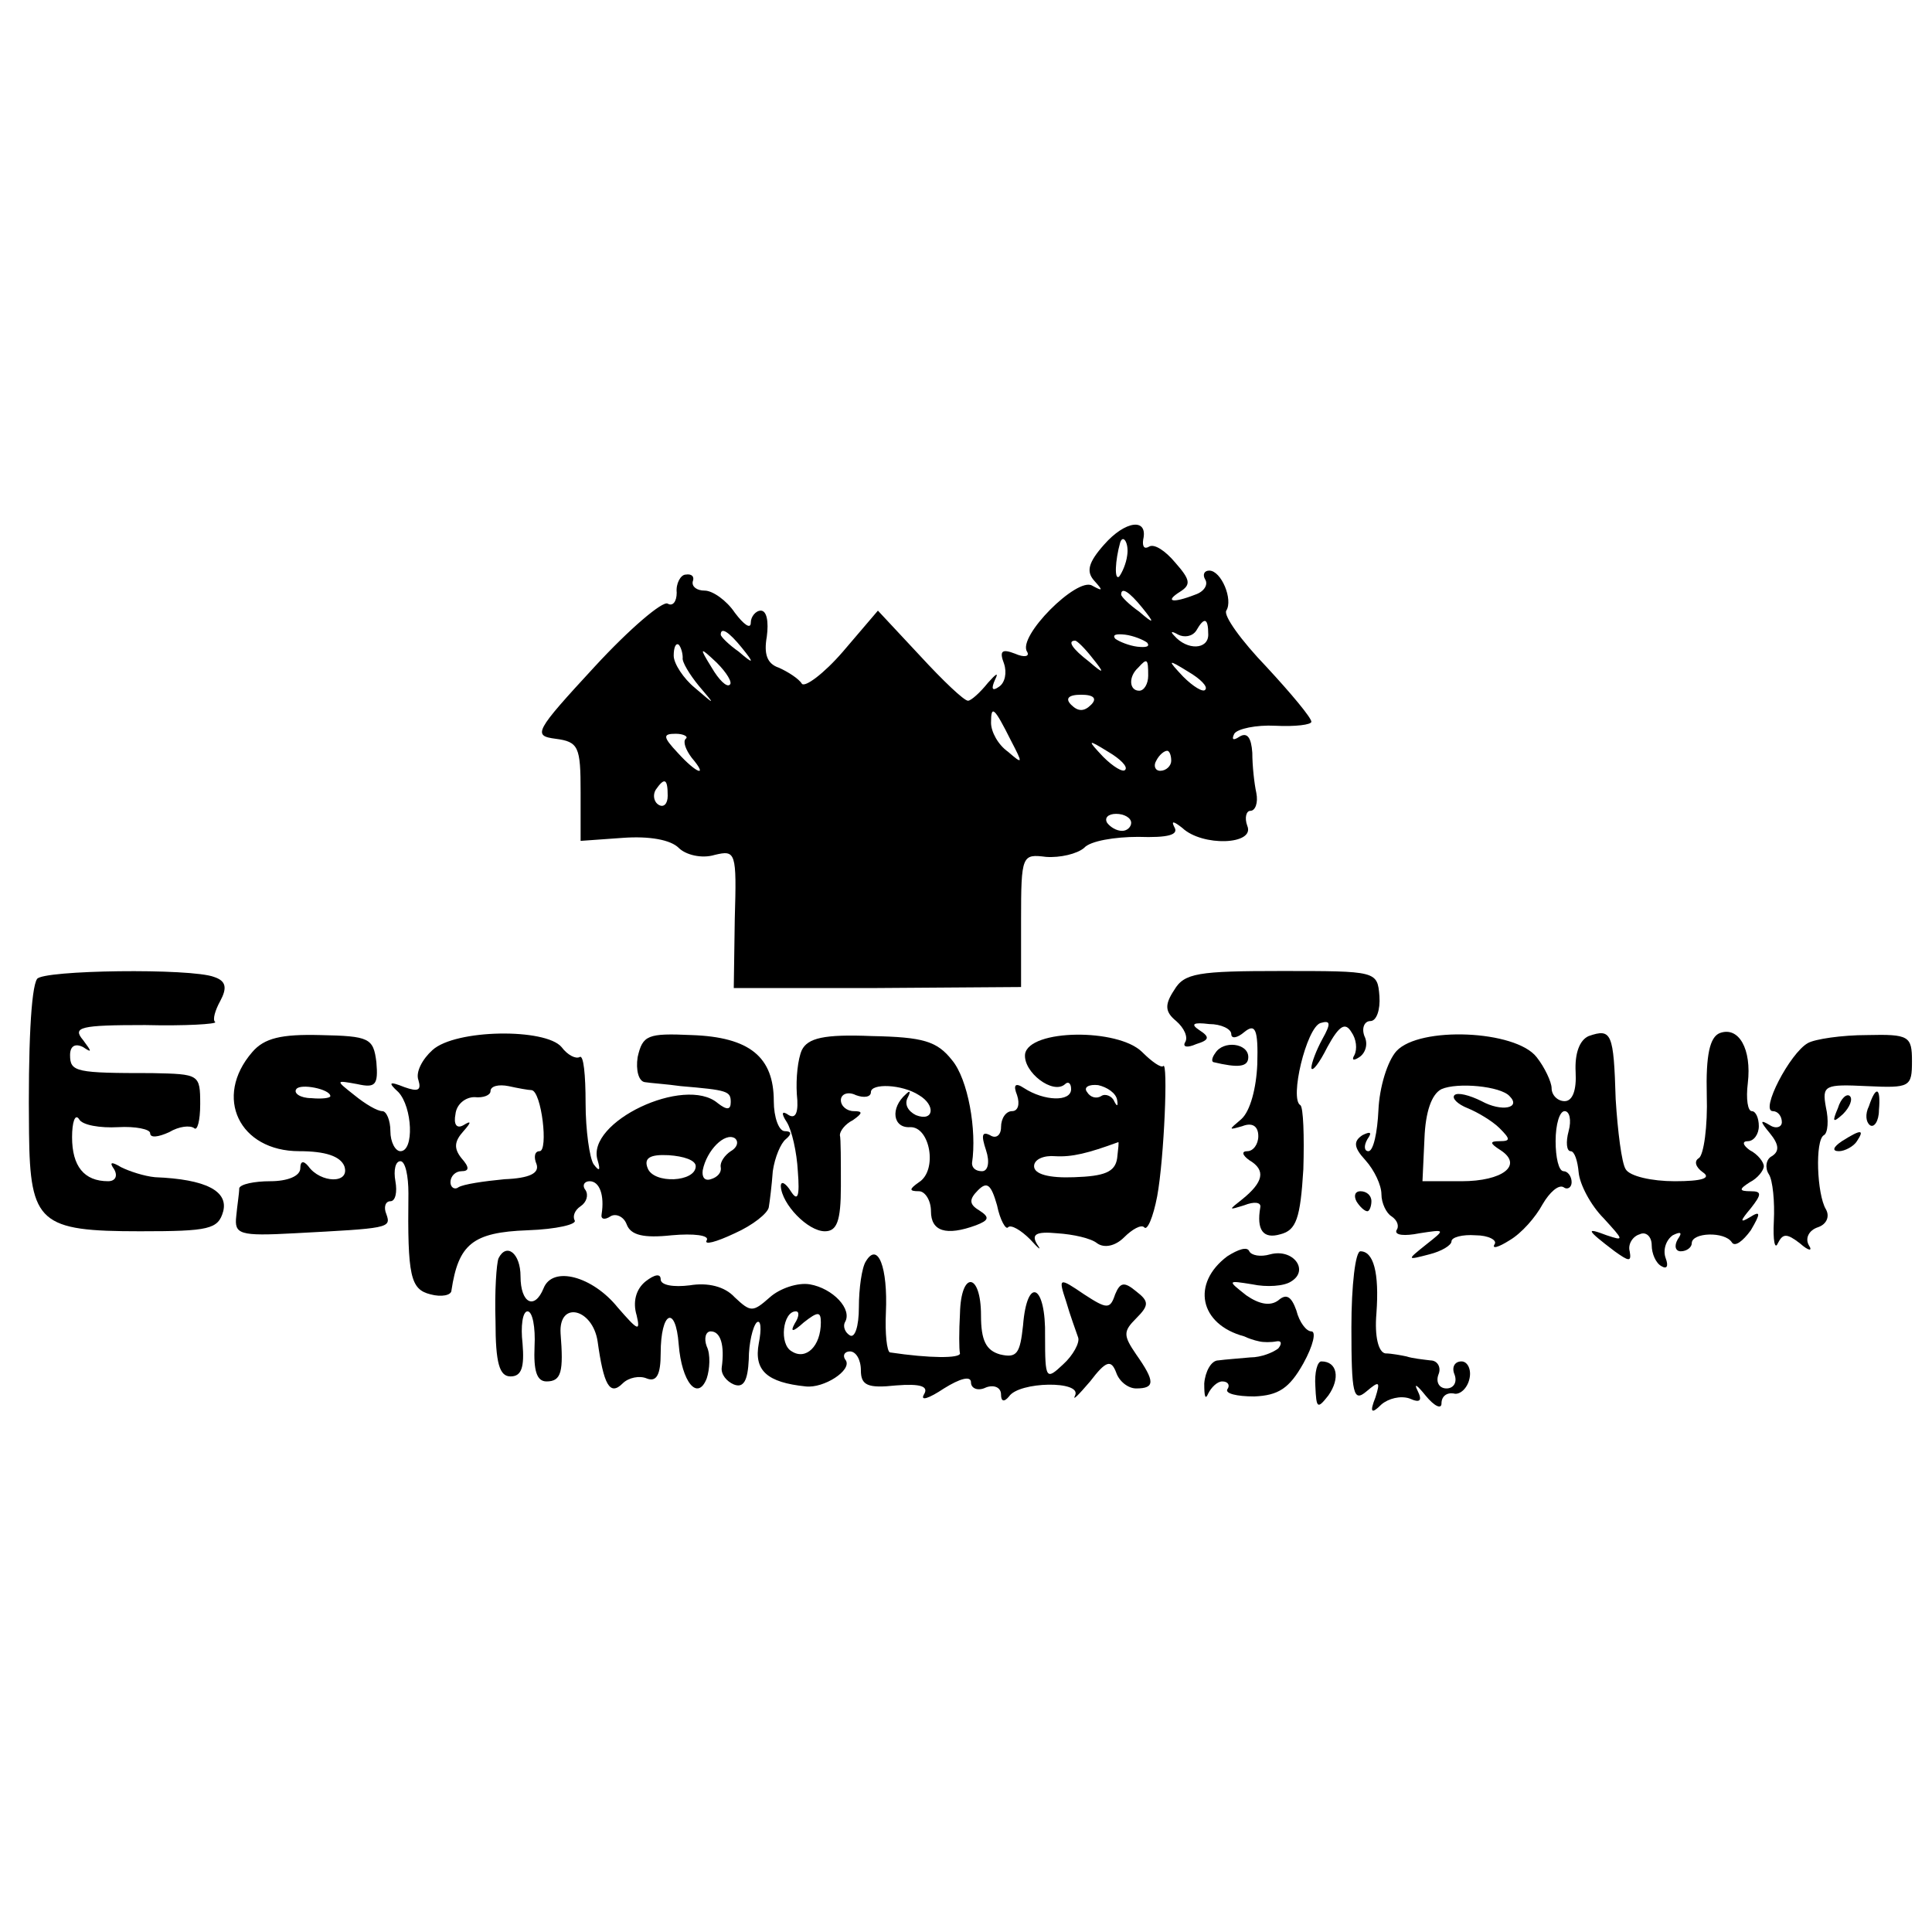
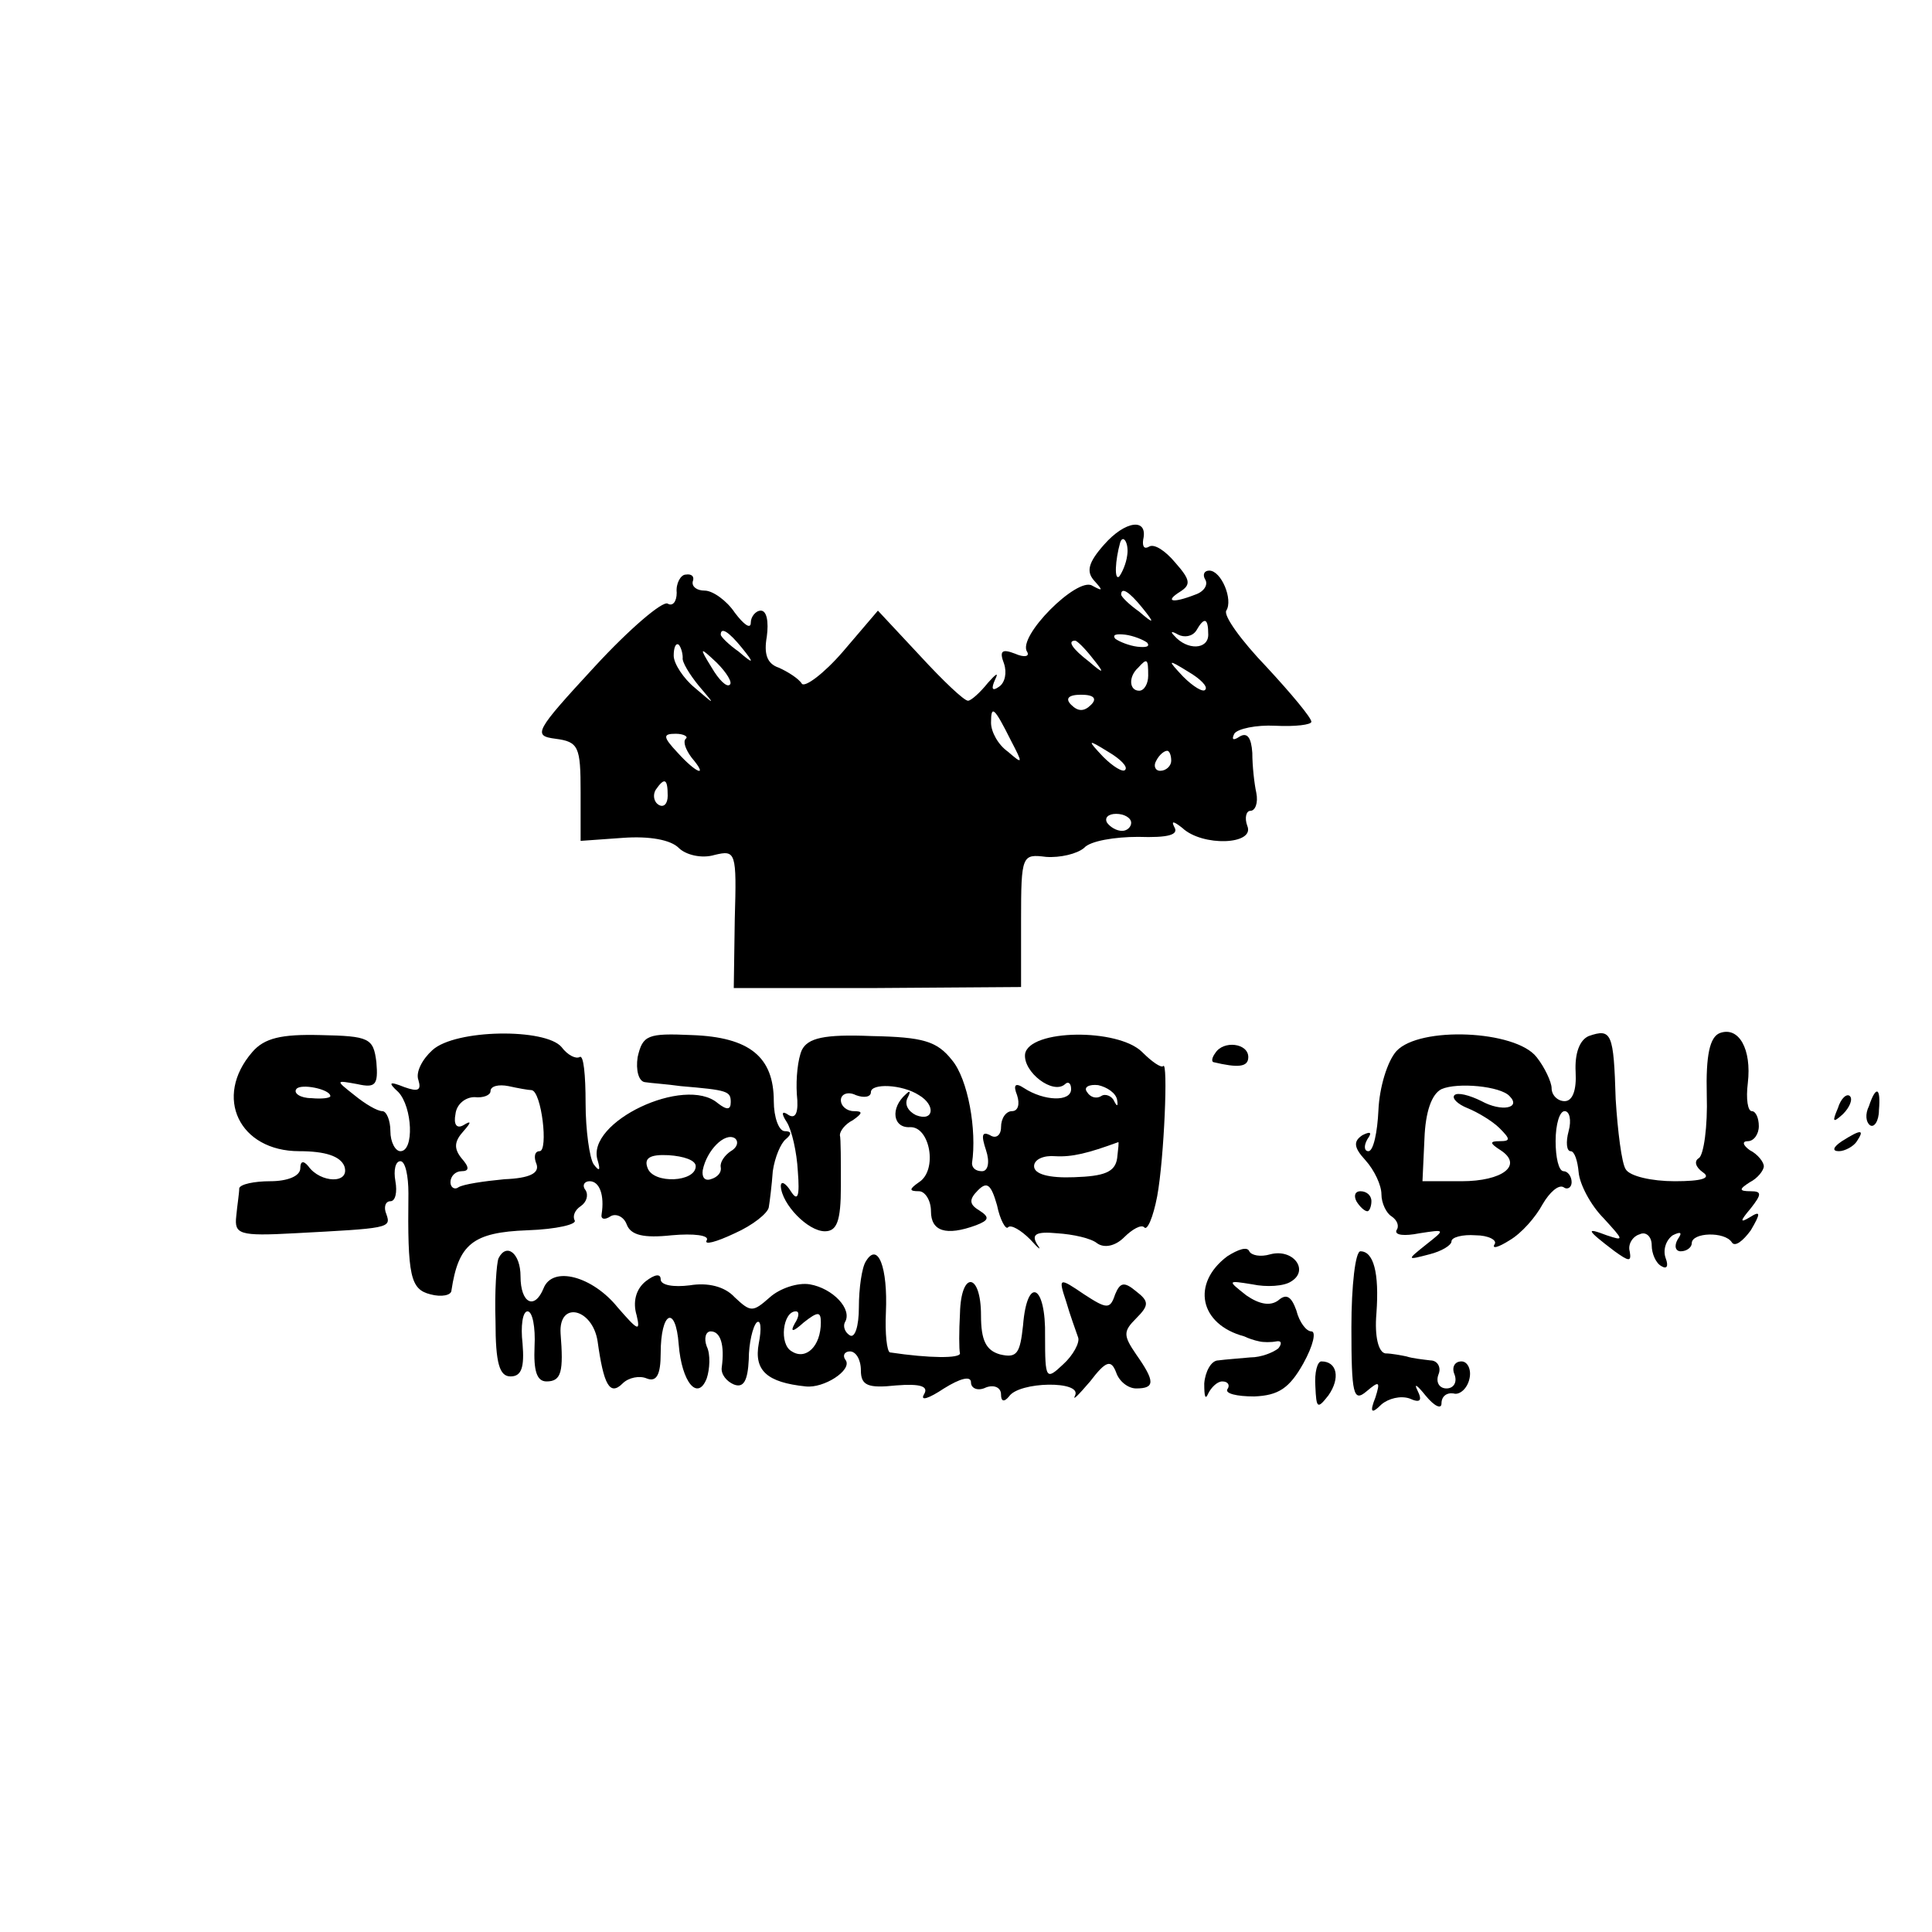
<svg xmlns="http://www.w3.org/2000/svg" version="1.0" width="193pt" height="193pt" viewBox="0 0 193 193" preserveAspectRatio="xMidYMid meet">
  <g transform="translate(0,193) scale(0.1,-0.1)" fill="#000000" stroke="none">
    <path d="M1103 1386 c-16 -18 -18 -27 -10 -36 9 -10 9 -11 -2 -5 -15 9 -75 -51 -65 -66 3 -5 -3 -6 -12 -2 -13 5 -16 3 -11 -10 3 -9 1 -19 -5 -23 -7 -5 -8 -2 -4 7 4 8 1 6 -7 -3 -8 -10 -17 -18 -20 -18 -4 0 -25 20 -48 45 l-42 45 -35 -41 c-19 -22 -38 -36 -41 -32 -3 5 -14 12 -23 16 -12 4 -15 14 -12 31 2 15 0 26 -6 26 -5 0 -10 -6 -10 -12 0 -7 -7 -2 -16 10 -8 12 -22 22 -30 22 -8 0 -13 4 -12 9 2 5 -1 8 -7 7 -5 0 -10 -9 -9 -18 0 -9 -4 -14 -9 -11 -5 3 -38 -25 -73 -63 -60 -65 -62 -69 -39 -72 23 -3 25 -8 25 -53 l0 -49 42 3 c27 2 48 -2 56 -10 7 -7 23 -11 36 -7 21 5 22 3 20 -64 l-1 -69 143 0 144 1 0 67 c0 65 1 66 25 63 14 -1 31 3 38 9 6 7 31 11 54 11 30 -1 41 2 36 10 -3 6 -1 6 8 -1 20 -19 73 -17 65 2 -3 8 -1 15 3 15 5 0 8 8 6 18 -2 9 -4 27 -4 40 -1 15 -5 21 -13 16 -6 -4 -8 -3 -5 3 3 5 22 9 41 8 20 -1 36 1 36 4 0 4 -20 28 -45 55 -25 26 -43 51 -40 56 7 11 -5 40 -17 40 -5 0 -7 -4 -4 -9 3 -5 -1 -12 -10 -15 -23 -9 -31 -7 -15 3 11 7 10 12 -5 29 -10 12 -21 19 -26 16 -5 -3 -7 0 -6 7 5 22 -18 19 -39 -5z m23 -11 c-1 -8 -5 -17 -8 -21 -5 -4 -4 16 1 34 3 9 9 -1 7 -13z m15 -52 c13 -16 12 -17 -3 -4 -10 7 -18 15 -18 17 0 8 8 3 21 -13z m66 -27 c0 -15 -21 -16 -34 -1 -4 4 -3 5 4 1 6 -3 14 -2 18 4 8 14 12 13 12 -4z m-466 -13 c13 -16 12 -17 -3 -4 -10 7 -18 15 -18 17 0 8 8 3 21 -13z m405 5 c3 -4 -1 -5 -10 -4 -8 1 -18 5 -22 8 -3 4 1 5 10 4 8 -1 18 -5 22 -8z m-464 -15 c-1 -4 7 -17 16 -28 17 -20 17 -20 -4 -2 -11 9 -21 24 -21 32 0 8 2 13 5 11 2 -2 4 -8 4 -13z m409 0 c13 -16 12 -17 -3 -4 -17 13 -22 21 -14 21 2 0 10 -8 17 -17z m-362 -27 c-3 -3 -11 5 -18 17 -13 21 -12 21 5 5 10 -10 16 -20 13 -22z m418 9 c0 -8 -4 -15 -9 -15 -10 0 -11 14 -1 23 9 10 10 9 10 -8z m57 -14 c-2 -3 -12 3 -22 13 -16 17 -16 18 5 5 12 -7 20 -15 17 -18z m-114 -15 c-7 -7 -13 -7 -20 0 -6 6 -3 10 10 10 13 0 16 -4 10 -10z m-80 -36 c12 -23 12 -24 -3 -11 -10 7 -17 20 -17 29 0 18 3 16 20 -18z m-325 2 c-3 -3 0 -11 6 -19 17 -20 5 -16 -14 5 -15 16 -15 19 -2 19 8 0 13 -3 10 -5z m439 -31 c-2 -3 -12 3 -22 13 -16 17 -16 18 5 5 12 -7 20 -15 17 -18z m46 9 c0 -5 -5 -10 -11 -10 -5 0 -7 5 -4 10 3 6 8 10 11 10 2 0 4 -4 4 -10z m-503 -35 c0 -8 -4 -12 -9 -9 -5 3 -6 10 -3 15 9 13 12 11 12 -6z m463 -27 c0 -4 -4 -8 -9 -8 -6 0 -12 4 -15 8 -3 5 1 9 9 9 8 0 15 -4 15 -9z" />
-     <path d="M37 952 c-6 -9 -9 -68 -8 -154 1 -90 11 -98 111 -98 69 0 78 2 83 20 5 20 -17 32 -68 34 -11 1 -26 6 -34 10 -10 6 -12 5 -7 -2 4 -7 1 -12 -6 -12 -24 0 -36 15 -36 44 0 15 3 24 7 18 3 -6 21 -9 39 -8 17 1 32 -2 32 -6 0 -5 8 -4 19 1 10 6 21 7 25 4 3 -3 6 7 6 24 0 30 -1 30 -48 31 -76 0 -82 1 -82 18 0 9 5 12 13 8 9 -6 9 -5 0 7 -11 13 -3 15 62 15 40 -1 72 1 70 3 -3 2 0 12 5 21 7 13 6 20 -6 24 -23 9 -172 7 -177 -2z" />
-     <path d="M1173 941 c-10 -15 -9 -22 2 -31 8 -7 12 -16 9 -21 -3 -5 2 -6 11 -2 13 4 14 7 3 14 -9 6 -6 8 10 6 12 0 22 -5 22 -10 0 -5 6 -4 13 2 11 9 14 3 13 -32 -1 -24 -7 -47 -16 -55 -13 -11 -13 -11 1 -7 10 4 16 0 16 -10 0 -8 -5 -15 -11 -15 -6 0 -5 -4 2 -9 17 -10 14 -22 -7 -39 -14 -11 -14 -11 2 -6 10 4 17 3 16 -2 -4 -23 3 -32 20 -27 16 4 20 16 23 65 1 33 0 62 -3 64 -11 6 6 77 20 82 10 3 11 0 2 -16 -6 -11 -11 -24 -11 -29 1 -4 8 5 16 21 12 22 18 25 24 15 5 -7 6 -17 3 -23 -3 -5 -1 -6 5 -2 6 4 9 13 5 21 -3 8 0 15 6 15 6 0 10 11 9 25 -2 25 -3 25 -98 25 -83 0 -97 -2 -107 -19z" />
    <path d="M252 879 c-39 -45 -13 -99 47 -99 26 0 41 -5 45 -15 6 -18 -24 -17 -36 0 -5 6 -8 5 -8 -2 0 -8 -13 -13 -30 -13 -16 0 -30 -3 -31 -7 0 -5 -2 -17 -3 -28 -2 -18 3 -20 58 -17 94 5 97 5 92 19 -3 7 -1 13 4 13 5 0 7 9 5 20 -2 11 0 20 5 20 5 0 8 -15 8 -32 -1 -83 2 -96 22 -101 11 -3 21 -1 21 4 7 46 21 58 76 60 29 1 50 6 47 10 -2 4 0 10 6 14 6 4 8 11 5 16 -4 5 -1 9 4 9 10 0 15 -14 12 -33 -1 -5 3 -6 9 -2 5 3 13 0 16 -8 4 -11 17 -14 45 -11 22 2 38 0 35 -5 -3 -5 9 -2 28 7 18 8 33 20 34 26 1 6 3 22 4 36 2 14 8 28 13 32 6 5 6 8 -1 8 -6 0 -11 14 -11 30 0 44 -24 64 -82 66 -44 2 -49 0 -54 -22 -2 -13 1 -24 7 -25 6 -1 22 -2 36 -4 47 -4 50 -5 50 -16 0 -8 -4 -8 -13 -1 -33 28 -132 -19 -120 -57 3 -10 2 -12 -4 -4 -4 6 -8 34 -8 61 0 28 -2 49 -6 46 -4 -2 -12 2 -18 10 -16 19 -106 18 -129 -3 -10 -9 -17 -22 -14 -30 3 -10 0 -12 -14 -7 -15 6 -17 5 -6 -5 14 -15 16 -59 2 -59 -5 0 -10 9 -10 20 0 11 -4 20 -8 20 -5 0 -17 7 -28 16 -19 15 -19 15 3 11 18 -4 21 -1 19 22 -3 24 -7 26 -56 27 -39 1 -56 -3 -68 -17z m78 -44 c0 -2 -9 -3 -19 -2 -11 0 -18 5 -15 9 4 6 34 0 34 -7z m201 6 c10 -1 17 -61 8 -61 -5 0 -6 -6 -3 -13 3 -9 -7 -14 -32 -15 -21 -2 -41 -5 -46 -8 -4 -3 -8 0 -8 5 0 6 5 11 11 11 8 0 8 4 0 13 -8 10 -7 17 2 27 8 9 8 11 0 6 -7 -4 -10 1 -8 11 1 10 10 17 19 17 9 -1 16 2 16 6 0 5 8 7 18 5 9 -2 20 -4 23 -4z m199 -61 c-6 -4 -11 -11 -10 -16 1 -5 -3 -10 -10 -12 -6 -2 -9 2 -8 9 4 20 22 38 32 32 4 -3 3 -9 -4 -13z m-35 -15 c0 -16 -42 -18 -48 -2 -4 10 2 14 21 13 15 -1 27 -5 27 -11z" />
    <path d="M801 881 c-4 -9 -6 -28 -5 -44 2 -18 -1 -25 -8 -21 -7 5 -8 2 -2 -7 5 -8 10 -30 11 -49 2 -25 0 -31 -7 -20 -5 8 -10 11 -10 5 1 -18 27 -45 44 -45 12 0 16 10 16 45 0 25 0 48 -1 51 0 4 5 11 13 15 10 7 10 9 1 9 -7 0 -13 5 -13 11 0 6 7 9 15 5 8 -3 15 -2 15 3 0 9 31 8 48 -3 17 -10 15 -27 -3 -20 -8 4 -12 11 -8 18 3 6 2 7 -2 3 -16 -14 -13 -34 4 -33 20 1 28 -43 9 -55 -10 -7 -10 -9 0 -9 6 0 12 -9 12 -20 0 -20 15 -25 45 -14 13 5 14 8 3 15 -10 6 -10 11 -1 20 9 9 13 6 19 -15 3 -15 9 -25 11 -22 3 3 13 -3 22 -12 9 -10 12 -12 7 -5 -6 10 -1 13 20 11 16 -1 34 -5 40 -10 7 -5 18 -3 27 6 8 8 17 13 20 10 3 -4 9 10 13 31 7 38 11 136 6 130 -2 -2 -11 4 -21 14 -24 24 -113 23 -117 -2 -2 -18 28 -41 40 -30 3 3 6 1 6 -5 0 -13 -27 -12 -47 1 -9 6 -11 3 -7 -7 3 -9 1 -16 -5 -16 -6 0 -11 -7 -11 -16 0 -8 -5 -12 -11 -8 -8 4 -9 0 -4 -15 4 -12 2 -21 -4 -21 -6 0 -10 3 -10 8 5 33 -4 84 -20 103 -15 19 -29 23 -80 24 -48 2 -64 -2 -70 -14z m315 -50 c1 -6 0 -7 -3 -1 -2 5 -9 8 -13 5 -5 -3 -11 -1 -14 4 -4 5 2 8 11 7 9 -2 18 -8 19 -15z m0 -58 c-2 -14 -13 -18 -43 -19 -25 -1 -40 3 -40 11 0 7 10 11 21 10 17 -1 33 3 63 14 1 1 0 -7 -1 -16z" />
    <path d="M1395 880 c-9 -10 -17 -36 -18 -59 -1 -22 -5 -41 -10 -41 -4 0 -5 5 -1 12 5 7 3 8 -5 4 -9 -6 -9 -12 3 -25 9 -10 16 -25 16 -34 0 -9 5 -19 10 -22 6 -4 8 -10 5 -14 -2 -5 8 -6 23 -3 26 4 26 4 7 -11 -20 -16 -20 -16 3 -10 12 3 22 9 22 13 0 4 11 7 24 6 13 0 22 -5 19 -9 -3 -5 4 -3 15 4 12 7 26 23 33 36 7 12 16 20 21 17 4 -3 8 0 8 5 0 6 -4 11 -8 11 -5 0 -8 14 -8 30 0 17 4 30 9 30 5 0 7 -9 4 -20 -3 -11 -2 -20 2 -20 4 0 7 -10 8 -21 1 -12 12 -33 25 -46 20 -22 21 -23 3 -17 -21 8 -21 6 8 -16 14 -10 17 -11 15 0 -2 7 3 15 10 17 6 3 12 -2 12 -11 0 -8 4 -18 10 -21 5 -3 7 0 4 8 -3 8 0 18 7 23 8 4 10 3 5 -4 -4 -7 -2 -12 3 -12 6 0 11 4 11 8 0 11 33 12 40 1 3 -5 11 1 19 12 10 17 10 20 -1 13 -10 -6 -10 -4 1 9 11 14 11 17 0 17 -12 0 -12 2 -1 9 8 4 14 12 14 16 0 4 -6 12 -14 16 -7 5 -8 9 -2 9 6 0 11 7 11 15 0 8 -3 15 -7 15 -4 0 -6 12 -4 28 4 34 -9 57 -28 50 -10 -4 -14 -22 -13 -62 1 -31 -3 -60 -8 -63 -5 -3 -3 -9 4 -14 9 -6 -1 -9 -28 -9 -23 0 -45 5 -49 12 -4 6 -8 38 -10 70 -2 66 -4 71 -27 63 -9 -4 -14 -17 -13 -36 1 -18 -3 -29 -11 -29 -7 0 -13 6 -13 13 0 6 -7 21 -15 31 -21 27 -117 31 -140 6z m113 -45 c12 -12 -8 -16 -28 -5 -12 6 -24 9 -27 6 -3 -3 3 -9 13 -13 10 -4 25 -13 32 -20 11 -11 11 -13 0 -13 -10 0 -10 -2 1 -9 23 -15 2 -31 -39 -31 l-39 0 2 43 c1 26 7 44 17 49 16 7 59 3 68 -7z" />
-     <path d="M1806 888 c-18 -10 -48 -68 -35 -68 5 0 9 -5 9 -11 0 -5 -6 -7 -12 -3 -10 6 -10 4 0 -8 9 -11 10 -18 2 -23 -6 -3 -7 -12 -3 -18 4 -6 6 -28 5 -47 -1 -19 1 -29 4 -22 5 10 9 10 22 0 9 -8 13 -8 9 -2 -4 7 0 15 9 18 9 3 12 11 8 18 -9 15 -11 69 -2 74 4 2 5 15 2 28 -4 22 -1 23 41 21 43 -2 45 -1 45 25 0 25 -3 27 -45 26 -25 0 -52 -4 -59 -8z" />
    <path d="M1214 878 c-3 -4 -4 -8 -2 -9 25 -6 35 -5 35 5 0 14 -25 17 -33 4z" />
    <path d="M1836 823 c-6 -14 -5 -15 5 -6 7 7 10 15 7 18 -3 3 -9 -2 -12 -12z" />
    <path d="M1867 825 c-4 -8 -3 -16 1 -19 4 -3 9 4 9 15 2 23 -3 25 -10 4z" />
    <path d="M1840 790 c-9 -6 -10 -10 -3 -10 6 0 15 5 18 10 8 12 4 12 -15 0z" />
    <path d="M1355 730 c3 -5 8 -10 11 -10 2 0 4 5 4 10 0 6 -5 10 -11 10 -5 0 -7 -4 -4 -10z" />
    <path d="M1226 675 c-36 -27 -28 -68 17 -80 4 -2 10 -4 15 -5 4 -1 12 -1 17 0 5 1 6 -2 2 -7 -5 -4 -17 -9 -28 -9 -10 -1 -25 -2 -32 -3 -7 0 -13 -11 -14 -23 0 -13 1 -17 4 -10 3 6 9 12 14 12 6 0 8 -4 5 -8 -2 -4 9 -7 27 -7 24 1 35 8 49 33 10 18 13 32 8 32 -5 0 -12 9 -15 21 -5 14 -10 17 -18 10 -8 -6 -19 -4 -32 5 -19 15 -19 15 6 11 14 -3 32 -2 39 3 18 11 2 33 -21 27 -10 -3 -19 -1 -21 3 -2 5 -11 2 -22 -5z" />
    <path d="M498 673 c-2 -5 -4 -33 -3 -63 0 -42 4 -55 15 -55 11 0 14 9 12 33 -2 17 0 32 5 32 5 0 8 -16 7 -35 -1 -24 2 -35 12 -35 15 0 17 10 14 48 -2 33 32 25 37 -8 6 -43 12 -55 25 -42 6 6 17 8 24 5 10 -4 14 4 14 25 0 42 15 49 18 9 3 -38 19 -57 28 -34 3 9 4 24 0 32 -3 8 -1 15 4 15 10 0 14 -14 11 -36 -1 -7 5 -14 12 -17 10 -4 14 4 15 25 0 16 4 33 8 37 4 3 5 -6 2 -21 -5 -27 8 -39 47 -43 18 -2 46 16 40 26 -4 5 -1 9 4 9 6 0 11 -8 11 -19 0 -15 7 -18 35 -15 25 2 33 -1 28 -9 -4 -7 5 -4 20 6 16 10 27 13 27 6 0 -6 7 -9 15 -5 8 3 15 0 15 -7 0 -7 3 -8 8 -2 10 15 73 16 66 1 -3 -6 3 0 15 14 16 21 21 22 26 9 3 -9 12 -16 20 -16 19 0 19 7 0 34 -13 19 -13 23 0 36 13 13 13 17 0 27 -12 10 -16 9 -21 -3 -5 -15 -8 -15 -31 0 -25 17 -26 17 -18 -7 4 -14 10 -30 12 -36 2 -5 -5 -18 -15 -27 -17 -16 -18 -15 -18 28 1 52 -18 61 -22 11 -3 -28 -6 -33 -23 -29 -14 4 -19 14 -19 39 0 43 -20 45 -21 2 -1 -18 -1 -36 0 -40 0 -5 -30 -5 -70 1 -3 1 -5 19 -4 40 2 45 -8 71 -20 51 -4 -6 -7 -27 -7 -46 0 -19 -4 -31 -9 -28 -5 3 -7 9 -5 13 8 13 -12 34 -35 38 -12 2 -30 -4 -40 -13 -17 -15 -19 -15 -35 0 -10 11 -27 15 -45 12 -16 -2 -29 0 -29 6 0 6 -6 5 -15 -2 -10 -8 -13 -21 -9 -34 4 -17 1 -15 -19 8 -25 31 -65 42 -74 19 -9 -22 -23 -15 -23 12 0 23 -14 34 -22 18z m296 -65 c-5 -9 -2 -9 9 1 14 11 17 11 17 0 0 -24 -15 -38 -29 -29 -13 7 -9 40 4 40 4 0 3 -6 -1 -12z" />
-     <path d="M1350 604 c0 -67 2 -75 15 -64 13 11 14 10 9 -6 -6 -15 -4 -17 6 -7 7 6 19 9 28 6 11 -5 13 -2 8 8 -4 8 0 5 8 -5 9 -11 16 -14 16 -8 0 7 5 11 12 10 6 -2 14 5 16 15 2 9 -2 17 -8 17 -7 0 -10 -6 -7 -13 3 -8 -1 -14 -8 -14 -7 0 -11 6 -8 14 3 7 -1 14 -8 14 -8 1 -18 2 -24 4 -5 1 -15 3 -21 3 -7 1 -11 17 -9 40 3 41 -3 62 -16 62 -5 0 -9 -34 -9 -76z" />
+     <path d="M1350 604 c0 -67 2 -75 15 -64 13 11 14 10 9 -6 -6 -15 -4 -17 6 -7 7 6 19 9 28 6 11 -5 13 -2 8 8 -4 8 0 5 8 -5 9 -11 16 -14 16 -8 0 7 5 11 12 10 6 -2 14 5 16 15 2 9 -2 17 -8 17 -7 0 -10 -6 -7 -13 3 -8 -1 -14 -8 -14 -7 0 -11 6 -8 14 3 7 -1 14 -8 14 -8 1 -18 2 -24 4 -5 1 -15 3 -21 3 -7 1 -11 17 -9 40 3 41 -3 62 -16 62 -5 0 -9 -34 -9 -76" />
    <path d="M1314 545 c1 -22 2 -23 13 -9 12 17 9 34 -7 34 -4 0 -7 -11 -6 -25z" />
  </g>
</svg>